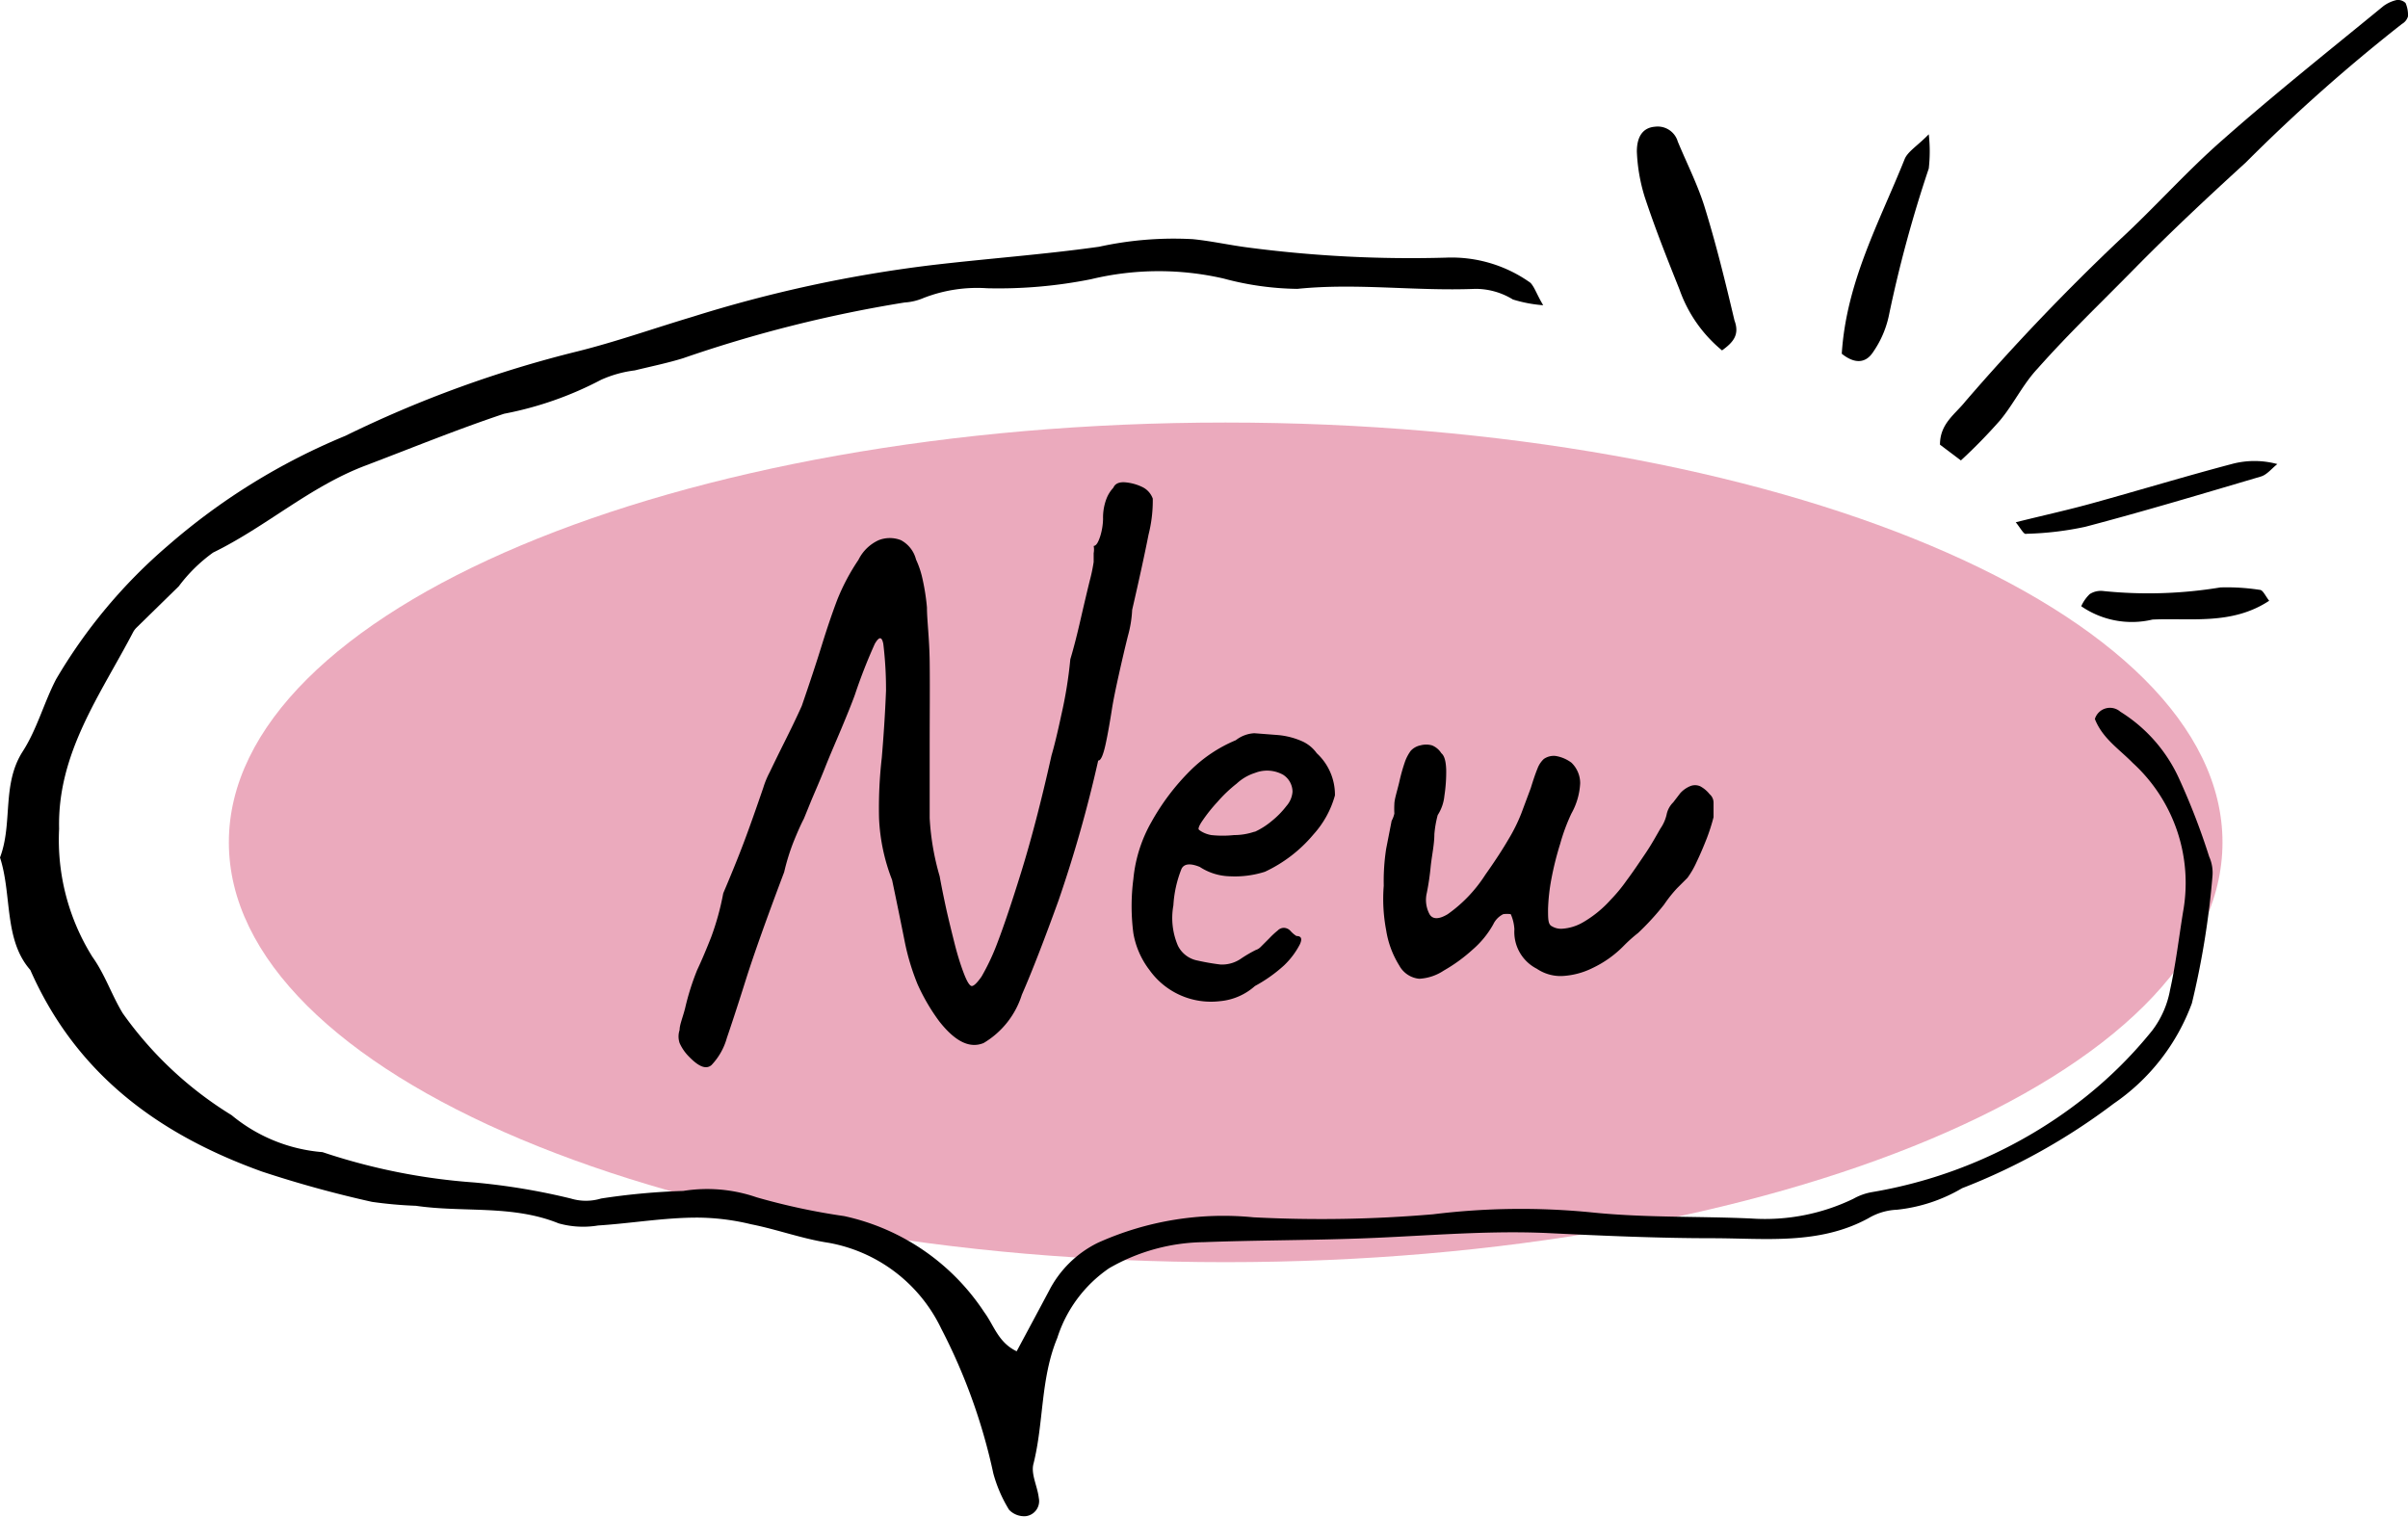
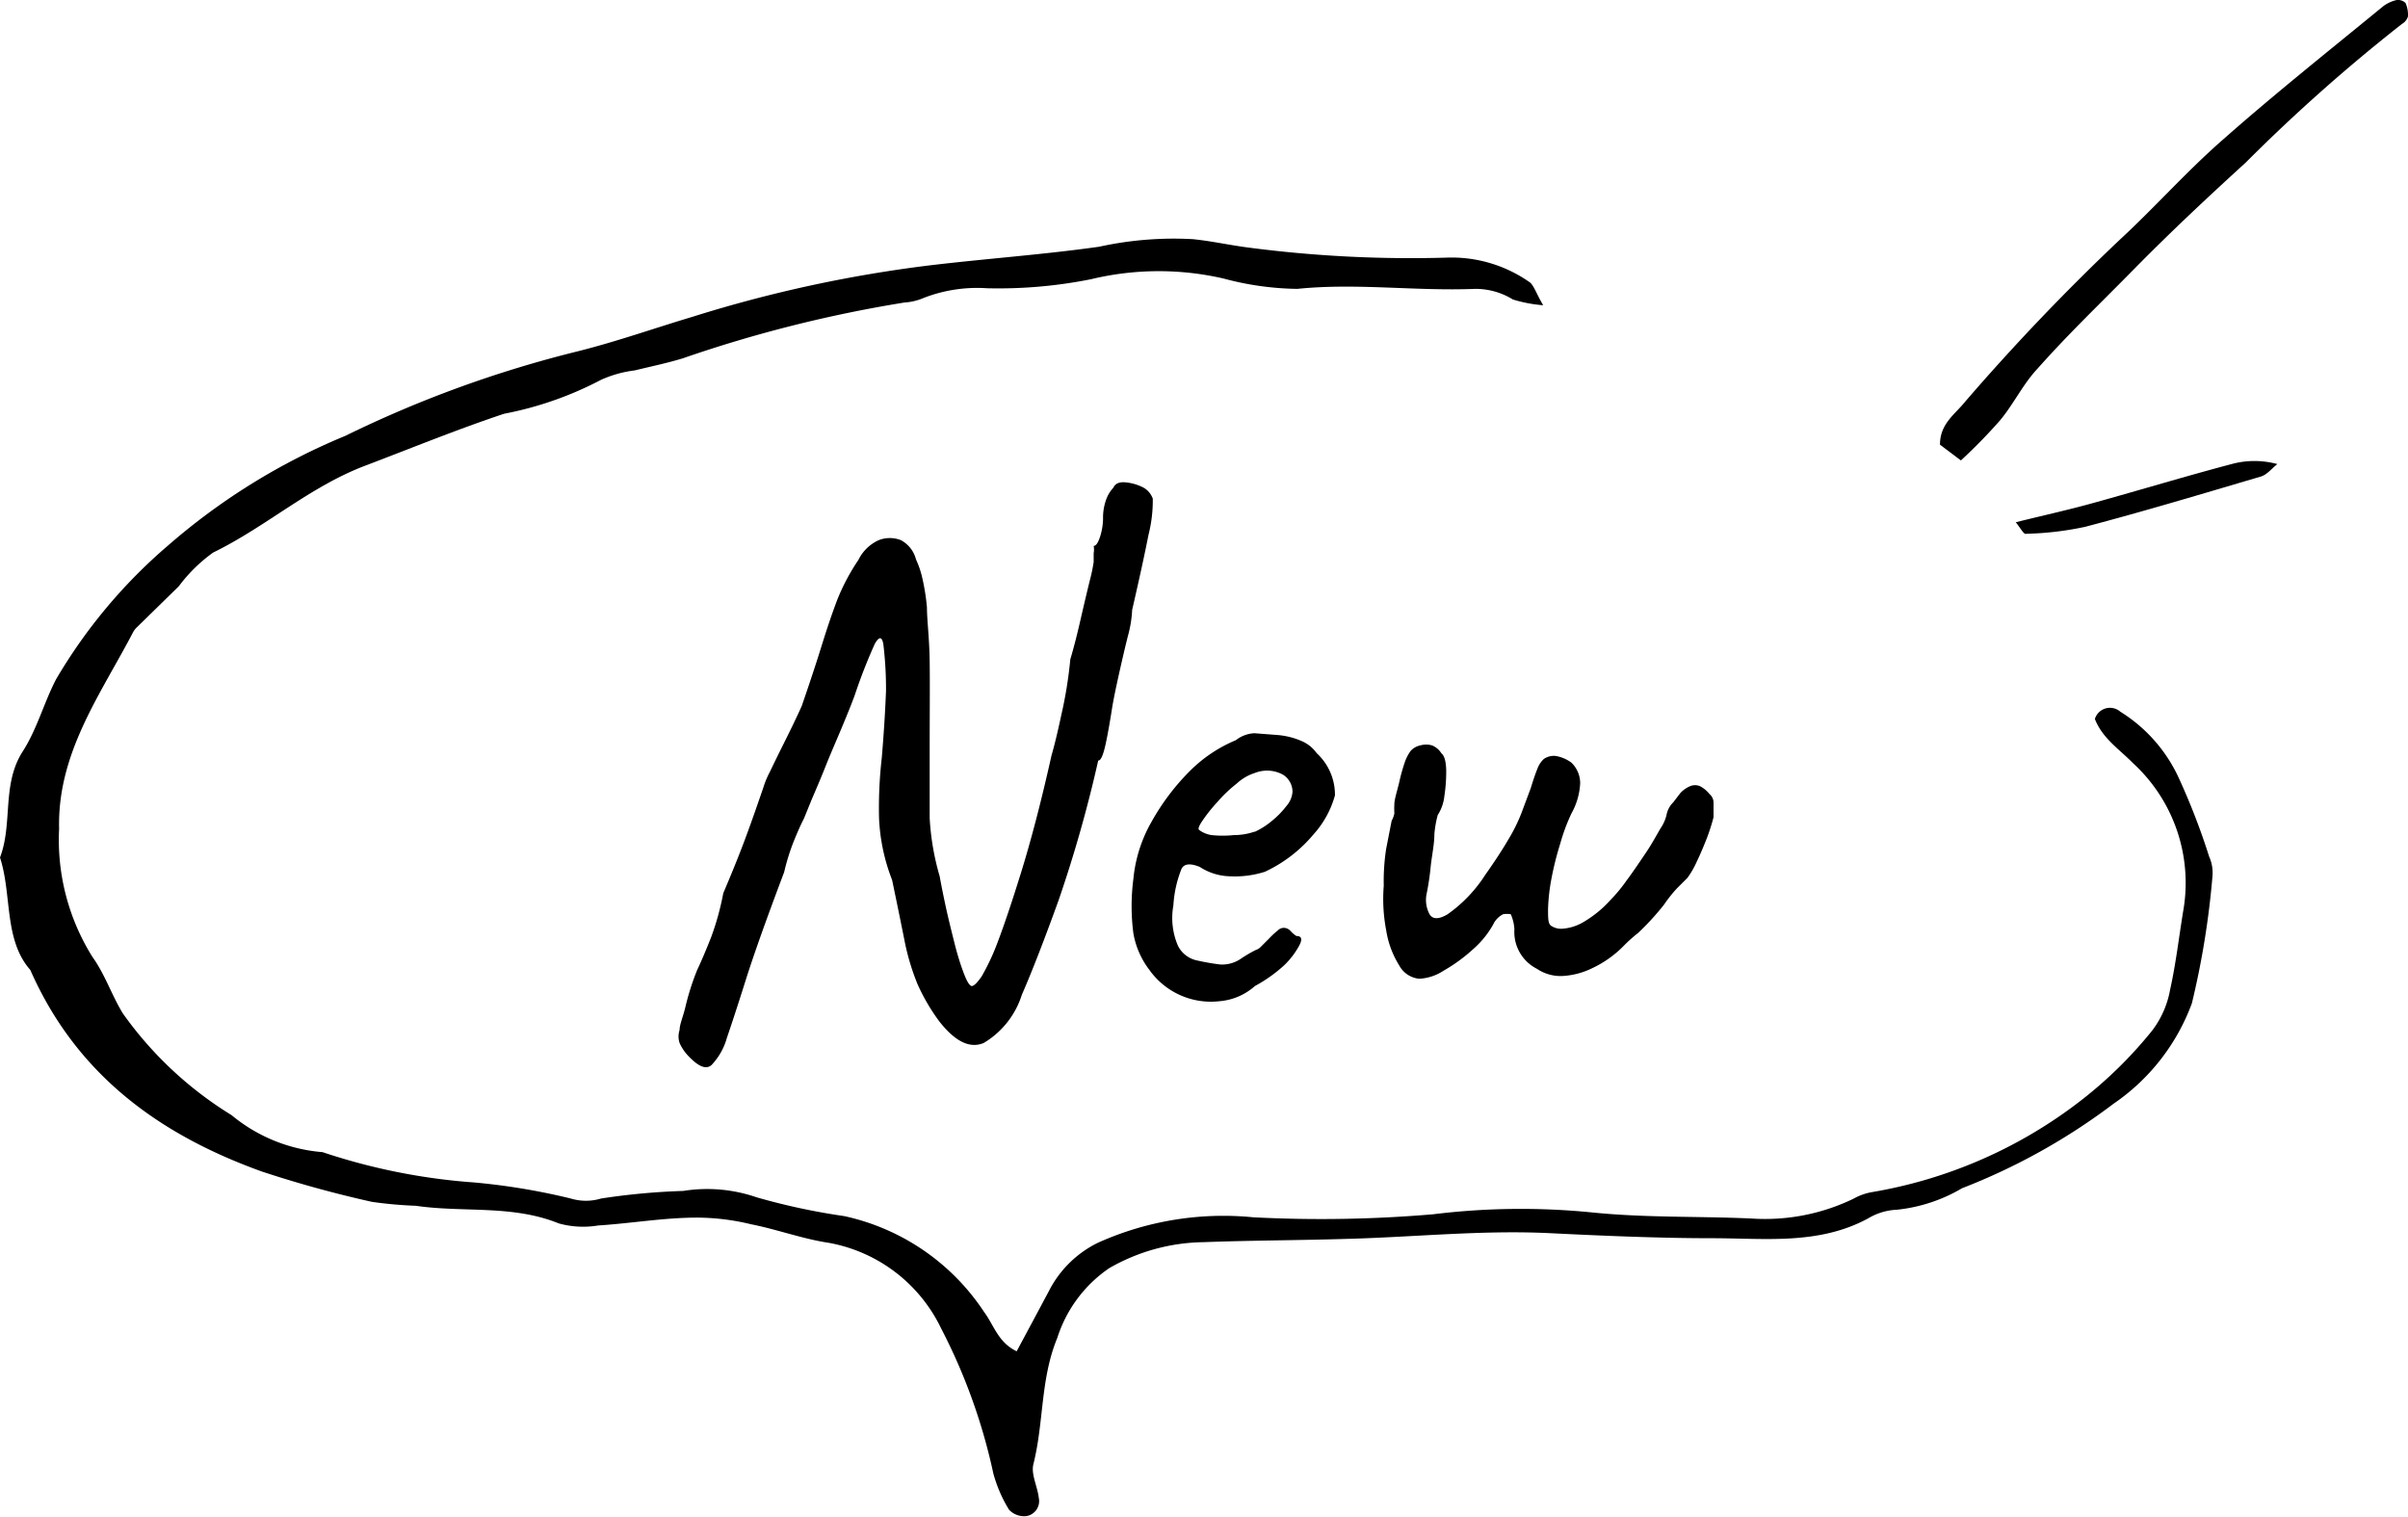
<svg xmlns="http://www.w3.org/2000/svg" width="79.44" height="50.06" viewBox="0 0 79.44 50.06">
  <defs>
    <style>.cls-1{fill:#ce2c5a;opacity:0.4;}.cls-1,.cls-2{fill-rule:evenodd;}.cls-3{fill:none;}</style>
  </defs>
  <g id="レイヤー_2" data-name="レイヤー 2">
    <g id="レイヤー_1-2" data-name="レイヤー 1">
-       <path class="cls-1" d="M73.32,27.79c0,7.65-14.73,13.85-32.89,13.85S7.55,35.44,7.55,27.79,22.27,13.94,40.43,13.94,73.32,20.14,73.32,27.79Z" />
      <path class="cls-2" d="M50.91,10.07a4.52,4.52,0,0,1-1-.19,2.35,2.35,0,0,0-1.24-.35c-2,.08-3.91-.2-5.87,0a9.75,9.75,0,0,1-2.43-.34A9.54,9.54,0,0,0,36,9.21a15.53,15.53,0,0,1-3.43.3,4.87,4.87,0,0,0-2.1.32,1.88,1.88,0,0,1-.63.15,43.47,43.47,0,0,0-7.31,1.84c-.52.16-1.06.27-1.59.4a3.86,3.86,0,0,0-1.11.31,11.5,11.5,0,0,1-3.2,1.12c-1.56.52-3.07,1.14-4.6,1.72-1.83.7-3.24,2-5,2.86A5.17,5.17,0,0,0,5.9,19.34L4.5,20.71a.64.64,0,0,0-.1.13c-1.08,2.07-2.51,4-2.45,6.5a7.28,7.28,0,0,0,1.1,4.23c.41.57.64,1.27,1,1.86a12.25,12.25,0,0,0,3.59,3.36,5.37,5.37,0,0,0,3,1.22,20.27,20.27,0,0,0,5,1,21.66,21.66,0,0,1,3.19.53,1.72,1.72,0,0,0,1,0,22.37,22.37,0,0,1,2.71-.25,5,5,0,0,1,2.42.21,21.52,21.52,0,0,0,2.89.62,7.41,7.41,0,0,1,4.62,3.17c.32.43.46,1,1.07,1.29.37-.69.73-1.36,1.07-2A3.58,3.58,0,0,1,36.22,41a10.08,10.08,0,0,1,5.13-.84,43.4,43.4,0,0,0,5.93-.1A23.69,23.69,0,0,1,52.53,40c1.76.18,3.5.12,5.25.2a6.7,6.7,0,0,0,3.36-.65,1.94,1.94,0,0,1,.61-.22,15.44,15.44,0,0,0,6.87-3A14.13,14.13,0,0,0,71,34a3.13,3.13,0,0,0,.59-1.34c.19-.85.29-1.72.43-2.58a5.36,5.36,0,0,0-1.66-4.91c-.45-.46-1-.81-1.25-1.45a.52.52,0,0,1,.84-.24,5.06,5.06,0,0,1,1.93,2.19,22.57,22.57,0,0,1,1,2.59,1.3,1.3,0,0,1,.11.64,27.66,27.66,0,0,1-.68,4.2,6.89,6.89,0,0,1-2.58,3.31,20.63,20.63,0,0,1-5,2.79,5.31,5.31,0,0,1-2.15.71,2,2,0,0,0-.94.28c-1.63.89-3.41.66-5.15.66s-3.62-.08-5.43-.17c-2.18-.1-4.38.13-6.57.19-1.59.05-3.19.05-4.78.11a6.39,6.39,0,0,0-3.12.86,4.4,4.4,0,0,0-1.71,2.3c-.56,1.35-.44,2.79-.79,4.17-.08.33.14.74.18,1.11a.5.5,0,0,1-.43.6.69.69,0,0,1-.55-.21,4.55,4.55,0,0,1-.52-1.2,19.08,19.08,0,0,0-1.72-4.78A5.12,5.12,0,0,0,27.33,41c-.86-.13-1.69-.44-2.55-.61A7.66,7.66,0,0,0,23,40.17c-1.09,0-2.18.19-3.27.26a3,3,0,0,1-1.3-.07c-1.53-.62-3.15-.35-4.71-.58a13.7,13.7,0,0,1-1.45-.13,37.58,37.58,0,0,1-3.63-1C5.25,37.43,2.52,35.45,1,32,.12,31,.4,29.52,0,28.29c.43-1.13.05-2.41.75-3.5.47-.73.7-1.61,1.1-2.38A17.36,17.36,0,0,1,5.54,18a21.21,21.21,0,0,1,5.85-3.62,38.22,38.22,0,0,1,7.67-2.79c1.28-.32,2.52-.76,3.79-1.14a43.87,43.87,0,0,1,7.86-1.7c1.85-.22,3.71-.35,5.55-.61a11.5,11.5,0,0,1,3.09-.25c.6.06,1.18.19,1.78.27a41.22,41.22,0,0,0,6.57.34,4.48,4.48,0,0,1,2.79.83C50.63,9.48,50.69,9.7,50.91,10.07Z" />
      <path class="cls-2" d="M64.69,15.19,64,14.67c0-.7.5-1,.84-1.43a73.08,73.08,0,0,1,5.09-5.33c1.16-1.07,2.21-2.26,3.4-3.3,1.72-1.52,3.52-2.95,5.3-4.41a1.17,1.17,0,0,1,.44-.2.36.36,0,0,1,.29.1,1,1,0,0,1,.08.44.43.43,0,0,1-.2.25,57.19,57.19,0,0,0-5.15,4.57c-1.25,1.14-2.49,2.3-3.68,3.51S68.25,11,67.22,12.16c-.48.51-.79,1.17-1.24,1.71A17.59,17.59,0,0,1,64.69,15.19Z" />
-       <path class="cls-2" d="M56.81,11.56a4.55,4.55,0,0,1-1.4-2c-.4-1-.8-2-1.15-3.06A5.78,5.78,0,0,1,54,5c0-.51.21-.79.6-.82a.69.69,0,0,1,.75.49c.29.7.64,1.39.87,2.11.39,1.25.7,2.52,1,3.79C57.4,11.05,57.17,11.3,56.81,11.56Z" />
-       <path class="cls-2" d="M60.76,11.67C60.91,9.3,62,7.33,62.83,5.26c.1-.26.42-.44.8-.83a5,5,0,0,1,0,1.13,42.11,42.11,0,0,0-1.32,4.87,3.3,3.3,0,0,1-.52,1.19C61.54,12,61.17,12,60.76,11.67Z" />
      <path class="cls-2" d="M66.5,17.23c.92-.23,1.75-.41,2.57-.64,1.52-.42,3-.87,4.55-1.28a2.88,2.88,0,0,1,1.51,0c-.18.14-.34.35-.54.41-1.93.57-3.86,1.15-5.8,1.66a10.39,10.39,0,0,1-1.94.23C66.77,17.65,66.67,17.44,66.5,17.23Z" />
-       <path class="cls-2" d="M74.86,19.82c-1.23.81-2.58.56-3.85.62A2.94,2.94,0,0,1,68.66,20a1.28,1.28,0,0,1,.28-.4.68.68,0,0,1,.46-.1,14.59,14.59,0,0,0,3.85-.12,7.1,7.1,0,0,1,1.3.08C74.65,19.46,74.73,19.65,74.86,19.82Z" />
      <path d="M22.73,34.86a1.51,1.51,0,0,1-.31-.45.68.68,0,0,1,0-.43c0-.17.1-.4.18-.71A8.35,8.35,0,0,1,23,32c.16-.34.31-.7.46-1.08a8.83,8.83,0,0,0,.4-1.45c.25-.59.48-1.15.68-1.68s.41-1.13.64-1.8a2.93,2.93,0,0,1,.21-.51c.13-.27.29-.6.49-1s.39-.79.57-1.19q.4-1.16.66-2t.51-1.5a7,7,0,0,1,.7-1.32,1.38,1.38,0,0,1,.67-.65,1,1,0,0,1,.73,0,1,1,0,0,1,.5.64,3,3,0,0,1,.2.58,7.14,7.14,0,0,1,.16,1c0,.42.08,1,.09,1.79s0,1.81,0,2.7,0,1.7,0,2.46A8.45,8.45,0,0,0,31,28.91c.05.28.12.63.2,1s.19.81.29,1.21.21.74.31,1,.19.41.26.41.18-.11.32-.31a7.38,7.38,0,0,0,.53-1.13c.21-.55.47-1.32.78-2.32s.65-2.28,1-3.85c.08-.27.19-.71.32-1.32a14.26,14.26,0,0,0,.3-1.85c.12-.4.23-.84.34-1.32s.21-.9.3-1.27a5.5,5.5,0,0,0,.13-.62c0-.12,0-.21,0-.29a.65.65,0,0,0,0-.24c.08,0,.15-.11.22-.33a2.09,2.09,0,0,0,.09-.56,1.75,1.75,0,0,1,.11-.66,1.12,1.12,0,0,1,.23-.37q.08-.19.36-.18a1.61,1.61,0,0,1,.58.15.68.68,0,0,1,.36.39,4.57,4.57,0,0,1-.14,1.19c-.12.61-.3,1.44-.54,2.48a3.85,3.85,0,0,1-.14.86c-.1.4-.2.83-.3,1.28s-.18.83-.23,1.15-.13.8-.21,1.16-.16.53-.24.52a43.39,43.39,0,0,1-1.31,4.62c-.46,1.27-.86,2.31-1.21,3.11a2.84,2.84,0,0,1-1.26,1.59c-.46.19-.94-.05-1.46-.71a6.55,6.55,0,0,1-.72-1.23,7.71,7.71,0,0,1-.43-1.44c-.11-.55-.25-1.24-.41-2A6.34,6.34,0,0,1,29,27,14.48,14.48,0,0,1,29.09,25c.06-.71.11-1.45.14-2.22a12.49,12.49,0,0,0-.09-1.54c-.05-.25-.14-.24-.28,0a17.71,17.71,0,0,0-.66,1.69c-.11.3-.26.67-.44,1.1s-.37.86-.54,1.29-.33.79-.46,1.1l-.24.59c-.1.19-.21.44-.34.76a7.16,7.16,0,0,0-.31,1c-.57,1.51-1,2.71-1.28,3.6s-.49,1.52-.61,1.87a2.12,2.12,0,0,1-.51.9C23.29,35.29,23.05,35.19,22.73,34.86Z" />
      <path d="M41.4,32.53a2,2,0,0,1-1.16.5A2.49,2.49,0,0,1,37.92,32a2.76,2.76,0,0,1-.53-1.21,6.92,6.92,0,0,1,0-1.79,4.68,4.68,0,0,1,.6-1.89,7.6,7.6,0,0,1,1.28-1.69,4.69,4.69,0,0,1,1.5-1,1.08,1.08,0,0,1,.61-.23l.78.06a2.5,2.5,0,0,1,.83.22,1.19,1.19,0,0,1,.45.38,1.86,1.86,0,0,1,.6,1.39,3.18,3.18,0,0,1-.71,1.29,4.65,4.65,0,0,1-1.6,1.23,3.27,3.27,0,0,1-1.15.15,1.9,1.9,0,0,1-1-.31q-.47-.19-.6.06a3.83,3.83,0,0,0-.27,1.21,2.32,2.32,0,0,0,.15,1.33.91.91,0,0,0,.65.49,7.46,7.46,0,0,0,.75.13,1.1,1.1,0,0,0,.69-.2,4.35,4.35,0,0,1,.48-.28.38.38,0,0,0,.15-.09l.3-.3a2.63,2.63,0,0,1,.27-.25.29.29,0,0,1,.21-.09.31.31,0,0,1,.22.11.9.9,0,0,0,.19.16c.16,0,.2.09.11.28a2.63,2.63,0,0,1-.52.69A4.85,4.85,0,0,1,41.4,32.53Zm0-5.09a2.5,2.5,0,0,0,.55-.35,2.89,2.89,0,0,0,.49-.5.8.8,0,0,0,.2-.47.67.67,0,0,0-.31-.56,1.09,1.09,0,0,0-.93-.06,1.59,1.59,0,0,0-.6.35,4.59,4.59,0,0,0-.64.61,5.22,5.22,0,0,0-.48.6c-.12.17-.16.28-.13.31s.18.14.41.18a3.54,3.54,0,0,0,.75,0A2.08,2.08,0,0,0,41.38,27.44Z" />
      <path d="M46.82,32.29a.84.84,0,0,1-.66-.44,3.09,3.09,0,0,1-.43-1.16,5.5,5.5,0,0,1-.08-1.47A7,7,0,0,1,45.73,28l.18-.92a.92.92,0,0,0,.09-.24,2.91,2.91,0,0,1,0-.31c0-.15.08-.39.16-.72a6.12,6.12,0,0,1,.19-.68,1.42,1.42,0,0,1,.19-.36.6.6,0,0,1,.32-.18.72.72,0,0,1,.38,0,.65.65,0,0,1,.31.26c.1.08.15.26.16.54a5.23,5.23,0,0,1-.06.87,1.42,1.42,0,0,1-.22.63,3.56,3.56,0,0,0-.11.63c0,.33-.08.69-.12,1.05a8.42,8.42,0,0,1-.13.89,1,1,0,0,0,.09.7c.1.17.3.18.6,0A4.68,4.68,0,0,0,49,28.86c.34-.48.59-.87.77-1.18a5.54,5.54,0,0,0,.42-.85L50.5,26c.08-.26.15-.47.22-.64a.82.82,0,0,1,.21-.32.57.57,0,0,1,.39-.1,1.19,1.19,0,0,1,.52.22.94.94,0,0,1,.29.68,2.27,2.27,0,0,1-.29,1,6.34,6.34,0,0,0-.37,1A10.14,10.14,0,0,0,51.18,29a6.27,6.27,0,0,0-.11,1c0,.32,0,.5.13.56a.58.58,0,0,0,.33.08,1.57,1.57,0,0,0,.69-.21,3.74,3.74,0,0,0,.92-.75,5.11,5.11,0,0,0,.52-.63c.21-.28.41-.58.62-.89s.36-.59.5-.83a1.32,1.32,0,0,0,.2-.45.78.78,0,0,1,.22-.41l.23-.3a.9.9,0,0,1,.32-.23.42.42,0,0,1,.34,0,1,1,0,0,1,.31.26.37.37,0,0,1,.13.28c0,.13,0,.29,0,.48a6.44,6.44,0,0,1-.22.69c-.11.28-.22.54-.34.79a2.88,2.88,0,0,1-.3.52l-.34.34a4.43,4.43,0,0,0-.43.54,8.54,8.54,0,0,1-.86.94,4.9,4.9,0,0,0-.46.41,3.59,3.59,0,0,1-1.05.75,2.53,2.53,0,0,1-1,.26,1.4,1.4,0,0,1-.83-.24,1.36,1.36,0,0,1-.74-1.3,1.42,1.42,0,0,0-.12-.5.85.85,0,0,0-.25,0,.72.72,0,0,0-.33.34,3.07,3.07,0,0,1-.68.83,5.31,5.31,0,0,1-.95.69A1.61,1.61,0,0,1,46.82,32.29Z" />
      <rect class="cls-3" width="79.44" height="50.06" />
    </g>
  </g>
</svg>